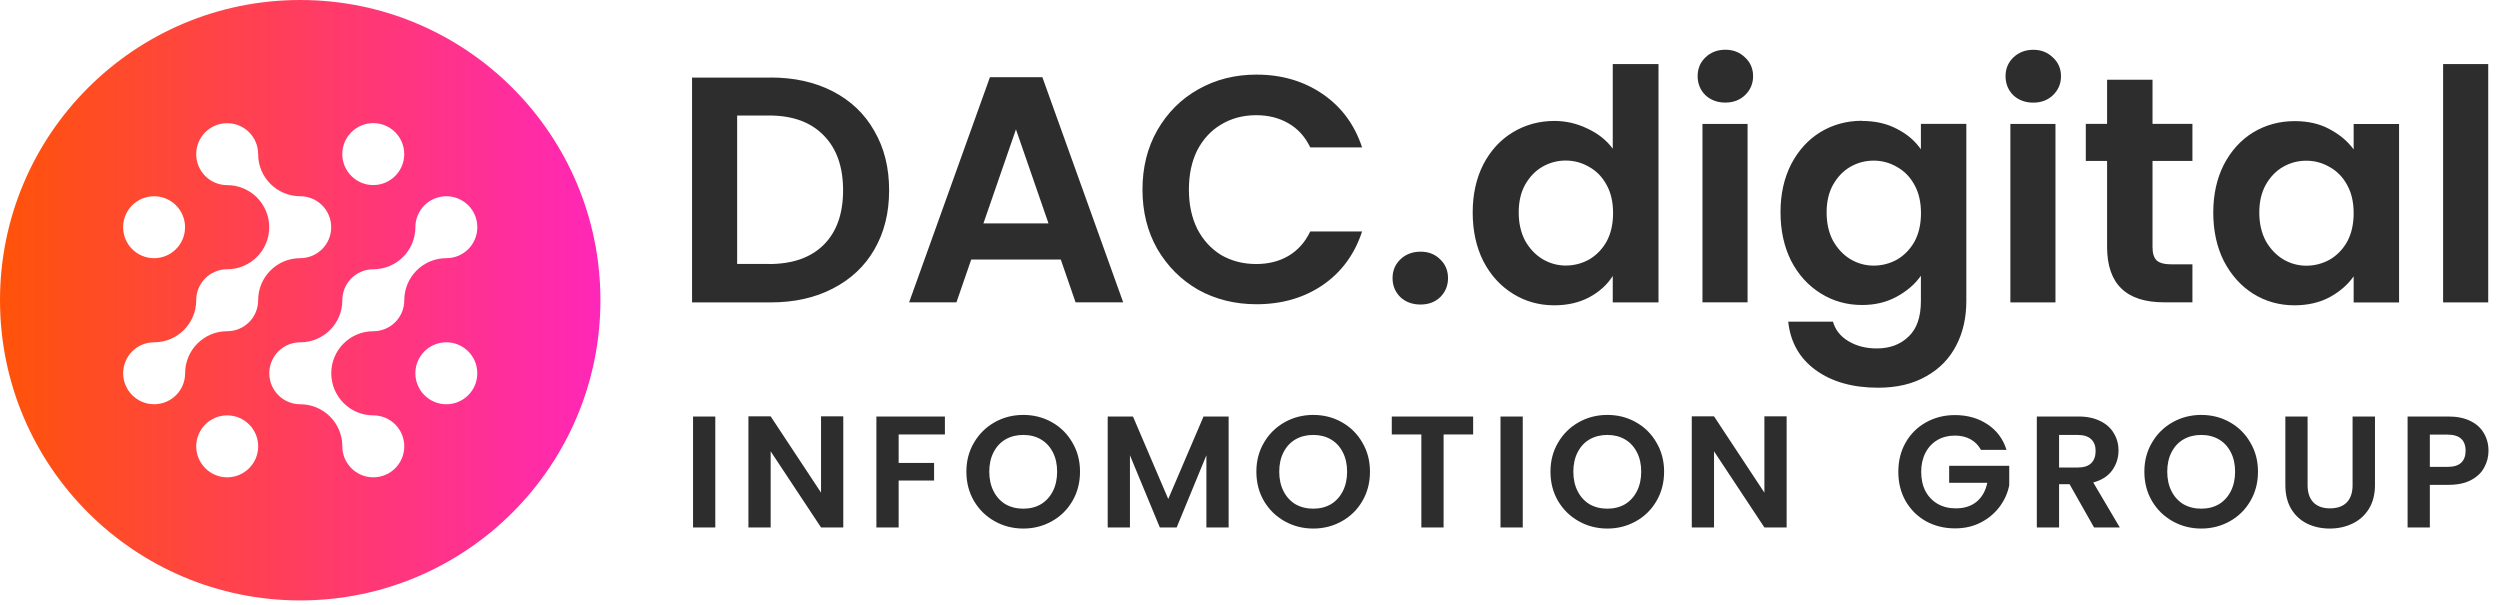
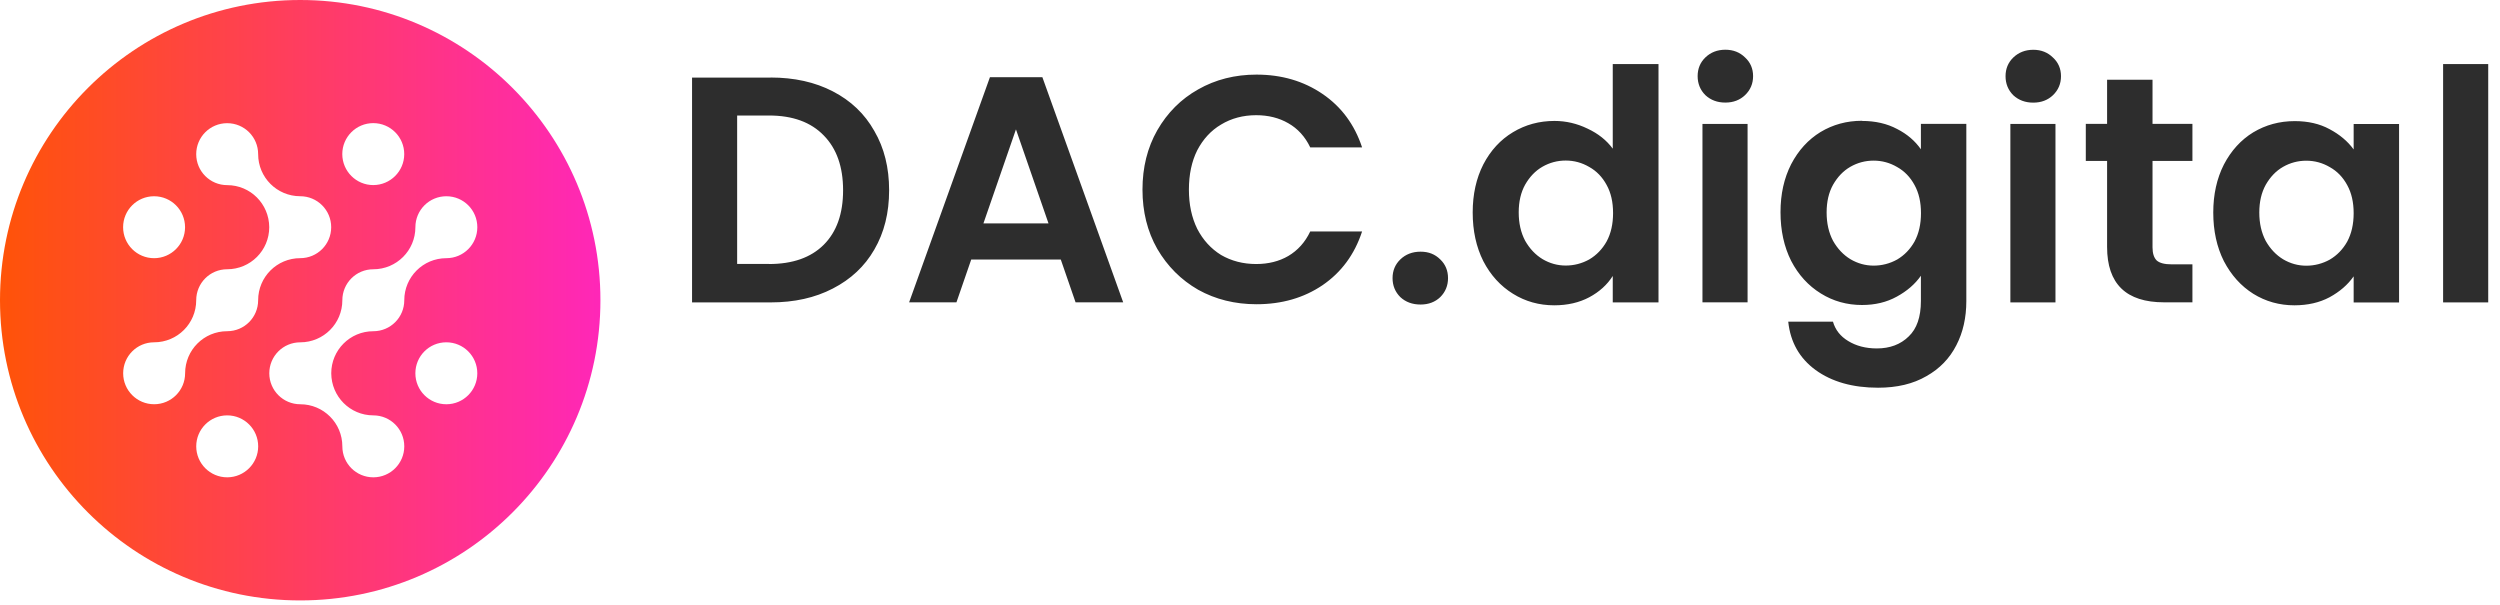
<svg xmlns="http://www.w3.org/2000/svg" width="128" height="31" viewBox="0 0 128 31" fill="none">
  <path d="M95.334 6.192C96.017 6.192 96.617 6.33 97.131 6.604C97.648 6.867 98.052 7.216 98.35 7.643V6.341H100.676V15.416C100.676 16.262 100.507 17.016 100.166 17.674C99.825 18.345 99.315 18.875 98.633 19.259C97.951 19.655 97.127 19.851 96.158 19.851C94.86 19.851 93.793 19.549 92.958 18.945C92.135 18.341 91.668 17.518 91.558 16.471H93.848C93.969 16.891 94.229 17.22 94.625 17.459C95.033 17.709 95.519 17.839 96.091 17.84C96.762 17.84 97.307 17.636 97.723 17.228C98.142 16.832 98.35 16.227 98.35 15.412V14.118C98.052 14.545 97.64 14.902 97.115 15.188C96.597 15.474 96.005 15.616 95.334 15.616C94.566 15.616 93.86 15.42 93.225 15.024C92.586 14.628 92.08 14.075 91.707 13.357C91.343 12.632 91.162 11.8 91.162 10.867C91.162 9.934 91.343 9.125 91.707 8.408C92.08 7.694 92.582 7.146 93.209 6.761C93.848 6.377 94.554 6.184 95.334 6.184V6.192ZM84.915 15.483H82.573V14.13C82.287 14.58 81.888 14.942 81.37 15.22C80.853 15.495 80.252 15.632 79.573 15.632C78.805 15.631 78.099 15.436 77.464 15.04C76.825 14.644 76.319 14.09 75.947 13.373C75.582 12.647 75.402 11.816 75.402 10.882V10.875C75.402 9.953 75.582 9.133 75.947 8.416C76.319 7.702 76.825 7.153 77.464 6.769C78.103 6.385 78.809 6.192 79.589 6.192C80.181 6.192 80.75 6.326 81.287 6.588C81.825 6.839 82.256 7.181 82.573 7.612V3.279H84.915V15.483ZM117.491 6.201C118.174 6.201 118.766 6.337 119.272 6.612C119.789 6.886 120.201 7.231 120.507 7.651V6.349H122.832V15.487H120.507V14.149C120.209 14.576 119.797 14.934 119.272 15.22C118.754 15.495 118.154 15.631 117.476 15.632C116.707 15.632 116.001 15.436 115.365 15.04C114.738 14.644 114.24 14.09 113.864 13.373C113.499 12.647 113.319 11.816 113.319 10.882C113.319 9.961 113.499 9.141 113.864 8.423C114.236 7.71 114.738 7.161 115.365 6.777C116.005 6.393 116.711 6.201 117.491 6.201ZM72.735 12.886C73.154 12.886 73.476 13.02 73.742 13.283C74.005 13.534 74.139 13.856 74.139 14.24C74.139 14.624 74.005 14.949 73.742 15.211C73.48 15.463 73.142 15.592 72.735 15.592C72.315 15.592 71.97 15.466 71.696 15.211C71.433 14.949 71.299 14.624 71.299 14.24C71.299 13.856 71.433 13.538 71.696 13.283C71.97 13.02 72.315 12.886 72.735 12.886ZM64.331 3.82C65.617 3.82 66.743 4.149 67.711 4.808C68.68 5.467 69.354 6.381 69.739 7.546H67.084C66.822 6.997 66.445 6.585 65.962 6.31C65.488 6.036 64.939 5.898 64.316 5.898C63.645 5.898 63.044 6.059 62.519 6.377C62.001 6.682 61.597 7.125 61.299 7.694C61.013 8.267 60.872 8.938 60.872 9.707C60.872 10.475 61.013 11.134 61.299 11.718C61.597 12.291 62.001 12.734 62.519 13.055C63.048 13.361 63.645 13.518 64.316 13.518C64.943 13.518 65.492 13.38 65.962 13.106C66.445 12.82 66.822 12.404 67.084 11.851H69.739C69.354 13.028 68.676 13.945 67.711 14.604C66.754 15.251 65.629 15.577 64.331 15.577C63.233 15.577 62.237 15.33 61.347 14.836C60.468 14.33 59.77 13.632 59.252 12.742C58.746 11.852 58.495 10.84 58.495 9.707C58.495 8.573 58.746 7.561 59.252 6.671C59.77 5.769 60.468 5.071 61.347 4.577C62.237 4.071 63.233 3.82 64.331 3.82ZM39.456 3.969C40.664 3.969 41.727 4.204 42.641 4.678C43.562 5.153 44.272 5.828 44.766 6.707C45.272 7.573 45.523 8.585 45.523 9.742C45.523 10.899 45.272 11.906 44.766 12.777C44.272 13.636 43.562 14.299 42.641 14.773C41.727 15.248 40.668 15.483 39.456 15.483H35.433V3.973H39.456V3.969ZM105.24 15.483H102.931V6.345H105.24V15.483ZM127.397 15.483H125.087V3.279H127.397V15.483ZM57.507 15.479H55.069L54.312 13.287H49.727L48.97 15.479H46.547L50.684 3.954H53.37L57.507 15.479ZM89.476 15.479H87.166V6.345H89.476V15.479ZM110.209 6.341H112.252V8.24H110.209V12.663C110.209 12.969 110.28 13.196 110.425 13.338C110.578 13.471 110.833 13.534 111.182 13.534H112.252V15.479H110.801C108.856 15.479 107.883 14.533 107.883 12.643V8.24H106.793V6.341H107.883V4.083H110.209V6.341ZM118.083 8.228C117.656 8.228 117.259 8.334 116.895 8.542C116.53 8.749 116.236 9.06 116.005 9.463C115.786 9.859 115.676 10.33 115.676 10.882C115.676 11.435 115.786 11.918 116.005 12.334C116.236 12.741 116.534 13.055 116.895 13.275C117.267 13.495 117.664 13.604 118.083 13.604C118.503 13.604 118.915 13.498 119.287 13.291C119.66 13.071 119.958 12.761 120.178 12.369C120.397 11.961 120.507 11.478 120.507 10.918V10.914C120.507 10.353 120.397 9.875 120.178 9.479C119.958 9.071 119.66 8.765 119.287 8.557C118.915 8.338 118.511 8.228 118.083 8.228ZM95.931 8.224C95.504 8.224 95.107 8.33 94.742 8.538C94.378 8.746 94.083 9.056 93.852 9.46C93.632 9.856 93.523 10.326 93.523 10.879C93.523 11.431 93.632 11.914 93.852 12.33C94.083 12.738 94.382 13.052 94.742 13.271C95.115 13.491 95.511 13.6 95.931 13.6C96.35 13.6 96.763 13.495 97.135 13.287C97.507 13.067 97.805 12.757 98.025 12.365C98.244 11.957 98.354 11.475 98.354 10.914V10.91C98.354 10.349 98.244 9.871 98.025 9.475C97.805 9.068 97.507 8.761 97.135 8.553C96.763 8.334 96.358 8.224 95.931 8.224ZM80.166 8.22C79.739 8.22 79.343 8.326 78.978 8.534C78.613 8.742 78.319 9.051 78.087 9.455C77.868 9.851 77.758 10.322 77.758 10.875C77.758 11.428 77.868 11.91 78.087 12.326C78.319 12.734 78.617 13.048 78.978 13.267C79.35 13.487 79.747 13.596 80.166 13.596C80.586 13.596 80.998 13.491 81.37 13.283C81.743 13.063 82.04 12.753 82.26 12.361C82.48 11.953 82.589 11.471 82.589 10.91V10.906C82.589 10.345 82.48 9.867 82.26 9.471C82.04 9.064 81.743 8.757 81.37 8.549C80.998 8.33 80.594 8.22 80.166 8.22ZM37.742 13.514H39.374V13.518C40.582 13.518 41.519 13.189 42.178 12.53C42.837 11.871 43.166 10.942 43.166 9.742C43.166 8.542 42.837 7.608 42.178 6.937C41.519 6.255 40.586 5.914 39.374 5.914H37.742V13.514ZM50.351 11.439H53.684L52.017 6.624L50.351 11.439ZM104.103 2.549C104.511 2.549 104.844 2.683 105.111 2.946C105.385 3.197 105.523 3.518 105.523 3.902C105.523 4.286 105.385 4.612 105.111 4.875C104.848 5.126 104.511 5.255 104.103 5.255C103.695 5.255 103.354 5.129 103.079 4.875C102.817 4.612 102.684 4.286 102.684 3.902C102.684 3.518 102.817 3.201 103.079 2.946C103.354 2.683 103.695 2.55 104.103 2.549ZM88.338 2.546C88.746 2.546 89.079 2.679 89.346 2.941C89.62 3.192 89.758 3.514 89.758 3.898C89.758 4.282 89.621 4.608 89.346 4.871C89.083 5.122 88.746 5.252 88.338 5.252C87.93 5.252 87.589 5.126 87.315 4.871C87.052 4.608 86.919 4.282 86.919 3.898C86.919 3.514 87.052 3.196 87.315 2.941C87.589 2.678 87.93 2.546 88.338 2.546Z" fill="#2D2D2D" />
-   <path d="M36.623 21.325V27.005H35.484V21.325H36.623ZM43.176 27.005H42.037L39.458 23.107V27.005H38.319V21.317H39.458L42.037 25.223V21.317H43.176V27.005ZM48.379 21.325V22.245H46.011V23.701H47.825V24.604H46.011V27.005H44.871V21.325H48.379ZM52.392 27.062C51.861 27.062 51.372 26.937 50.928 26.687C50.483 26.438 50.13 26.093 49.87 25.654C49.609 25.209 49.479 24.707 49.479 24.149C49.479 23.595 49.609 23.099 49.87 22.66C50.13 22.215 50.483 21.868 50.928 21.618C51.372 21.369 51.861 21.244 52.392 21.244C52.929 21.244 53.417 21.369 53.857 21.618C54.302 21.868 54.652 22.215 54.907 22.66C55.167 23.099 55.297 23.595 55.297 24.149C55.297 24.707 55.167 25.209 54.907 25.654C54.652 26.093 54.302 26.438 53.857 26.687C53.412 26.937 52.924 27.062 52.392 27.062ZM52.392 26.044C52.734 26.044 53.035 25.968 53.295 25.817C53.556 25.659 53.759 25.437 53.906 25.149C54.052 24.862 54.125 24.528 54.125 24.149C54.125 23.769 54.052 23.438 53.906 23.156C53.759 22.868 53.556 22.649 53.295 22.497C53.035 22.345 52.734 22.269 52.392 22.269C52.05 22.269 51.747 22.345 51.481 22.497C51.221 22.649 51.017 22.868 50.871 23.156C50.724 23.438 50.651 23.769 50.651 24.149C50.651 24.528 50.724 24.862 50.871 25.149C51.017 25.437 51.221 25.659 51.481 25.817C51.747 25.968 52.05 26.044 52.392 26.044ZM62.906 21.325V27.005H61.767V23.311L60.246 27.005H59.383L57.853 23.311V27.005H56.714V21.325H58.008L59.814 25.548L61.621 21.325H62.906ZM67.239 27.062C66.707 27.062 66.219 26.937 65.774 26.687C65.329 26.438 64.976 26.093 64.716 25.654C64.456 25.209 64.326 24.707 64.326 24.149C64.326 23.595 64.456 23.099 64.716 22.66C64.976 22.215 65.329 21.868 65.774 21.618C66.219 21.369 66.707 21.244 67.239 21.244C67.775 21.244 68.264 21.369 68.703 21.618C69.148 21.868 69.498 22.215 69.753 22.66C70.013 23.099 70.143 23.595 70.143 24.149C70.143 24.707 70.013 25.209 69.753 25.654C69.498 26.093 69.148 26.438 68.703 26.687C68.258 26.937 67.77 27.062 67.239 27.062ZM67.239 26.044C67.58 26.044 67.881 25.968 68.142 25.817C68.402 25.659 68.606 25.437 68.752 25.149C68.898 24.862 68.972 24.528 68.972 24.149C68.972 23.769 68.898 23.438 68.752 23.156C68.606 22.868 68.402 22.649 68.142 22.497C67.881 22.345 67.58 22.269 67.239 22.269C66.897 22.269 66.593 22.345 66.327 22.497C66.067 22.649 65.863 22.868 65.717 23.156C65.57 23.438 65.497 23.769 65.497 24.149C65.497 24.528 65.57 24.862 65.717 25.149C65.863 25.437 66.067 25.659 66.327 25.817C66.593 25.968 66.897 26.044 67.239 26.044ZM75.425 21.325V22.245H73.912V27.005H72.773V22.245H71.259V21.325H75.425ZM77.965 21.325V27.005H76.826V21.325H77.965ZM82.297 27.062C81.765 27.062 81.277 26.937 80.832 26.687C80.387 26.438 80.035 26.093 79.774 25.654C79.514 25.209 79.384 24.707 79.384 24.149C79.384 23.595 79.514 23.099 79.774 22.66C80.035 22.215 80.387 21.868 80.832 21.618C81.277 21.369 81.765 21.244 82.297 21.244C82.834 21.244 83.322 21.369 83.761 21.618C84.206 21.868 84.556 22.215 84.811 22.66C85.071 23.099 85.202 23.595 85.202 24.149C85.202 24.707 85.071 25.209 84.811 25.654C84.556 26.093 84.206 26.438 83.761 26.687C83.317 26.937 82.828 27.062 82.297 27.062ZM82.297 26.044C82.638 26.044 82.939 25.968 83.2 25.817C83.46 25.659 83.664 25.437 83.81 25.149C83.957 24.862 84.03 24.528 84.03 24.149C84.03 23.769 83.957 23.438 83.81 23.156C83.664 22.868 83.46 22.649 83.2 22.497C82.939 22.345 82.638 22.269 82.297 22.269C81.955 22.269 81.651 22.345 81.385 22.497C81.125 22.649 80.922 22.868 80.775 23.156C80.629 23.438 80.555 23.769 80.555 24.149C80.555 24.528 80.629 24.862 80.775 25.149C80.922 25.437 81.125 25.659 81.385 25.817C81.651 25.968 81.955 26.044 82.297 26.044ZM91.476 27.005H90.337L87.758 23.107V27.005H86.619V21.317H87.758L90.337 25.223V21.317H91.476V27.005ZM101.425 23.034C101.295 22.795 101.116 22.613 100.888 22.489C100.66 22.364 100.394 22.302 100.09 22.302C99.754 22.302 99.456 22.378 99.195 22.529C98.935 22.681 98.731 22.898 98.585 23.18C98.439 23.462 98.365 23.788 98.365 24.157C98.365 24.537 98.439 24.867 98.585 25.149C98.737 25.431 98.946 25.648 99.212 25.8C99.477 25.952 99.787 26.028 100.139 26.028C100.573 26.028 100.928 25.914 101.205 25.686C101.482 25.453 101.663 25.131 101.75 24.718H99.797V23.848H102.873V24.84C102.797 25.236 102.634 25.602 102.385 25.939C102.135 26.275 101.813 26.546 101.417 26.752C101.026 26.953 100.587 27.053 100.098 27.053C99.551 27.053 99.054 26.931 98.609 26.687C98.17 26.438 97.823 26.093 97.568 25.654C97.318 25.215 97.194 24.715 97.194 24.157C97.194 23.598 97.318 23.099 97.568 22.66C97.823 22.215 98.17 21.87 98.609 21.626C99.054 21.377 99.548 21.252 100.09 21.252C100.73 21.252 101.286 21.409 101.758 21.724C102.23 22.033 102.556 22.47 102.735 23.034H101.425ZM107.215 27.005L105.962 24.791H105.425V27.005H104.285V21.325H106.417C106.857 21.325 107.231 21.404 107.54 21.561C107.849 21.713 108.08 21.922 108.232 22.188C108.389 22.448 108.468 22.741 108.468 23.066C108.468 23.441 108.359 23.78 108.142 24.084C107.925 24.382 107.603 24.588 107.174 24.702L108.533 27.005H107.215ZM105.425 23.937H106.377C106.686 23.937 106.916 23.864 107.068 23.717C107.22 23.566 107.296 23.357 107.296 23.091C107.296 22.83 107.22 22.63 107.068 22.489C106.916 22.342 106.686 22.269 106.377 22.269H105.425V23.937ZM112.704 27.062C112.172 27.062 111.684 26.937 111.239 26.687C110.795 26.438 110.442 26.093 110.182 25.654C109.921 25.209 109.791 24.707 109.791 24.149C109.791 23.595 109.921 23.099 110.182 22.66C110.442 22.215 110.795 21.868 111.239 21.618C111.684 21.369 112.172 21.244 112.704 21.244C113.241 21.244 113.729 21.369 114.169 21.618C114.614 21.868 114.963 22.215 115.218 22.66C115.479 23.099 115.609 23.595 115.609 24.149C115.609 24.707 115.479 25.209 115.218 25.654C114.963 26.093 114.614 26.438 114.169 26.687C113.724 26.937 113.236 27.062 112.704 27.062ZM112.704 26.044C113.046 26.044 113.347 25.968 113.607 25.817C113.868 25.659 114.071 25.437 114.218 25.149C114.364 24.862 114.437 24.528 114.437 24.149C114.437 23.769 114.364 23.438 114.218 23.156C114.071 22.868 113.868 22.649 113.607 22.497C113.347 22.345 113.046 22.269 112.704 22.269C112.362 22.269 112.059 22.345 111.793 22.497C111.532 22.649 111.329 22.868 111.182 23.156C111.036 23.438 110.963 23.769 110.963 24.149C110.963 24.528 111.036 24.862 111.182 25.149C111.329 25.437 111.532 25.659 111.793 25.817C112.059 25.968 112.362 26.044 112.704 26.044ZM118.149 21.325V24.84C118.149 25.225 118.249 25.521 118.45 25.727C118.651 25.928 118.933 26.028 119.296 26.028C119.665 26.028 119.95 25.928 120.151 25.727C120.351 25.521 120.452 25.225 120.452 24.84V21.325H121.599V24.832C121.599 25.315 121.493 25.724 121.282 26.061C121.075 26.392 120.796 26.641 120.443 26.809C120.096 26.977 119.708 27.062 119.28 27.062C118.857 27.062 118.472 26.977 118.124 26.809C117.783 26.641 117.512 26.392 117.311 26.061C117.11 25.724 117.01 25.315 117.01 24.832V21.325H118.149ZM127.411 23.083C127.411 23.387 127.338 23.671 127.191 23.937C127.05 24.203 126.825 24.417 126.516 24.58C126.212 24.743 125.827 24.824 125.36 24.824H124.408V27.005H123.269V21.325H125.36C125.8 21.325 126.174 21.401 126.483 21.553C126.792 21.705 127.023 21.914 127.175 22.18C127.332 22.445 127.411 22.746 127.411 23.083ZM125.311 23.904C125.626 23.904 125.859 23.834 126.011 23.693C126.163 23.547 126.239 23.343 126.239 23.083C126.239 22.529 125.93 22.253 125.311 22.253H124.408V23.904H125.311Z" fill="#2D2D2D" />
  <path d="M15.371 0C23.86 0 30.742 6.882 30.742 15.371C30.742 23.86 23.86 30.742 15.371 30.742C6.882 30.742 0 23.86 0 15.371C4.30545e-05 6.882 6.882 7.57689e-05 15.371 0ZM11.633 21.267C10.757 21.267 10.047 21.977 10.047 22.852C10.047 23.728 10.757 24.439 11.633 24.439C12.508 24.438 13.219 23.728 13.219 22.852C13.219 21.977 12.508 21.267 11.633 21.267ZM22.854 10.048C21.977 10.048 21.268 10.757 21.268 11.633C21.268 12.824 20.304 13.787 19.113 13.787C18.234 13.787 17.528 14.497 17.528 15.373C17.528 16.564 16.565 17.527 15.374 17.527C14.494 17.527 13.788 18.236 13.788 19.112C13.788 19.988 14.498 20.698 15.374 20.698C16.565 20.698 17.528 21.662 17.528 22.852C17.528 23.732 18.237 24.438 19.113 24.439C19.989 24.439 20.699 23.729 20.699 22.852C20.699 21.976 19.989 21.267 19.113 21.267C17.922 21.266 16.967 20.303 16.96 19.112C16.96 17.922 17.922 16.959 19.113 16.959C19.993 16.959 20.699 16.249 20.699 15.373C20.699 14.182 21.662 13.219 22.854 13.219C23.733 13.219 24.439 12.509 24.439 11.633C24.439 10.757 23.73 10.048 22.854 10.048ZM22.852 17.526C21.973 17.526 21.267 18.236 21.267 19.112C21.267 19.988 21.976 20.698 22.852 20.698C23.729 20.698 24.438 19.988 24.438 19.112C24.438 18.236 23.729 17.526 22.852 17.526ZM11.631 6.307C10.755 6.307 10.046 7.017 10.046 7.893C10.046 8.768 10.755 9.478 11.631 9.479C12.822 9.479 13.778 10.441 13.785 11.632C13.785 12.823 12.822 13.786 11.631 13.786C10.751 13.786 10.046 14.496 10.046 15.372C10.046 16.563 9.083 17.526 7.892 17.526C7.012 17.526 6.306 18.236 6.306 19.112C6.306 19.988 7.016 20.697 7.892 20.697C8.768 20.697 9.477 19.988 9.478 19.112C9.478 17.921 10.44 16.958 11.631 16.958C12.511 16.958 13.217 16.248 13.217 15.372C13.217 14.181 14.18 13.218 15.371 13.218C16.251 13.218 16.957 12.508 16.957 11.632C16.957 10.756 16.247 10.047 15.371 10.047C14.18 10.047 13.217 9.084 13.217 7.893C13.217 7.013 12.507 6.307 11.631 6.307ZM7.889 10.048C7.013 10.048 6.303 10.757 6.303 11.633C6.303 12.509 7.013 13.219 7.889 13.219C8.765 13.219 9.475 12.509 9.475 11.633C9.474 10.757 8.765 10.048 7.889 10.048ZM19.111 6.304C18.236 6.304 17.525 7.014 17.525 7.89C17.526 8.765 18.236 9.476 19.111 9.476C19.987 9.475 20.697 8.765 20.697 7.89C20.697 7.014 19.987 6.304 19.111 6.304Z" fill="url(#paint0_linear_470_4629)" />
  <defs>
    <linearGradient id="paint0_linear_470_4629" x1="0" y1="15.371" x2="30.742" y2="15.371" gradientUnits="userSpaceOnUse">
      <stop stop-color="#FF5308" />
      <stop offset="1" stop-color="#FF27B8" />
    </linearGradient>
  </defs>
</svg>